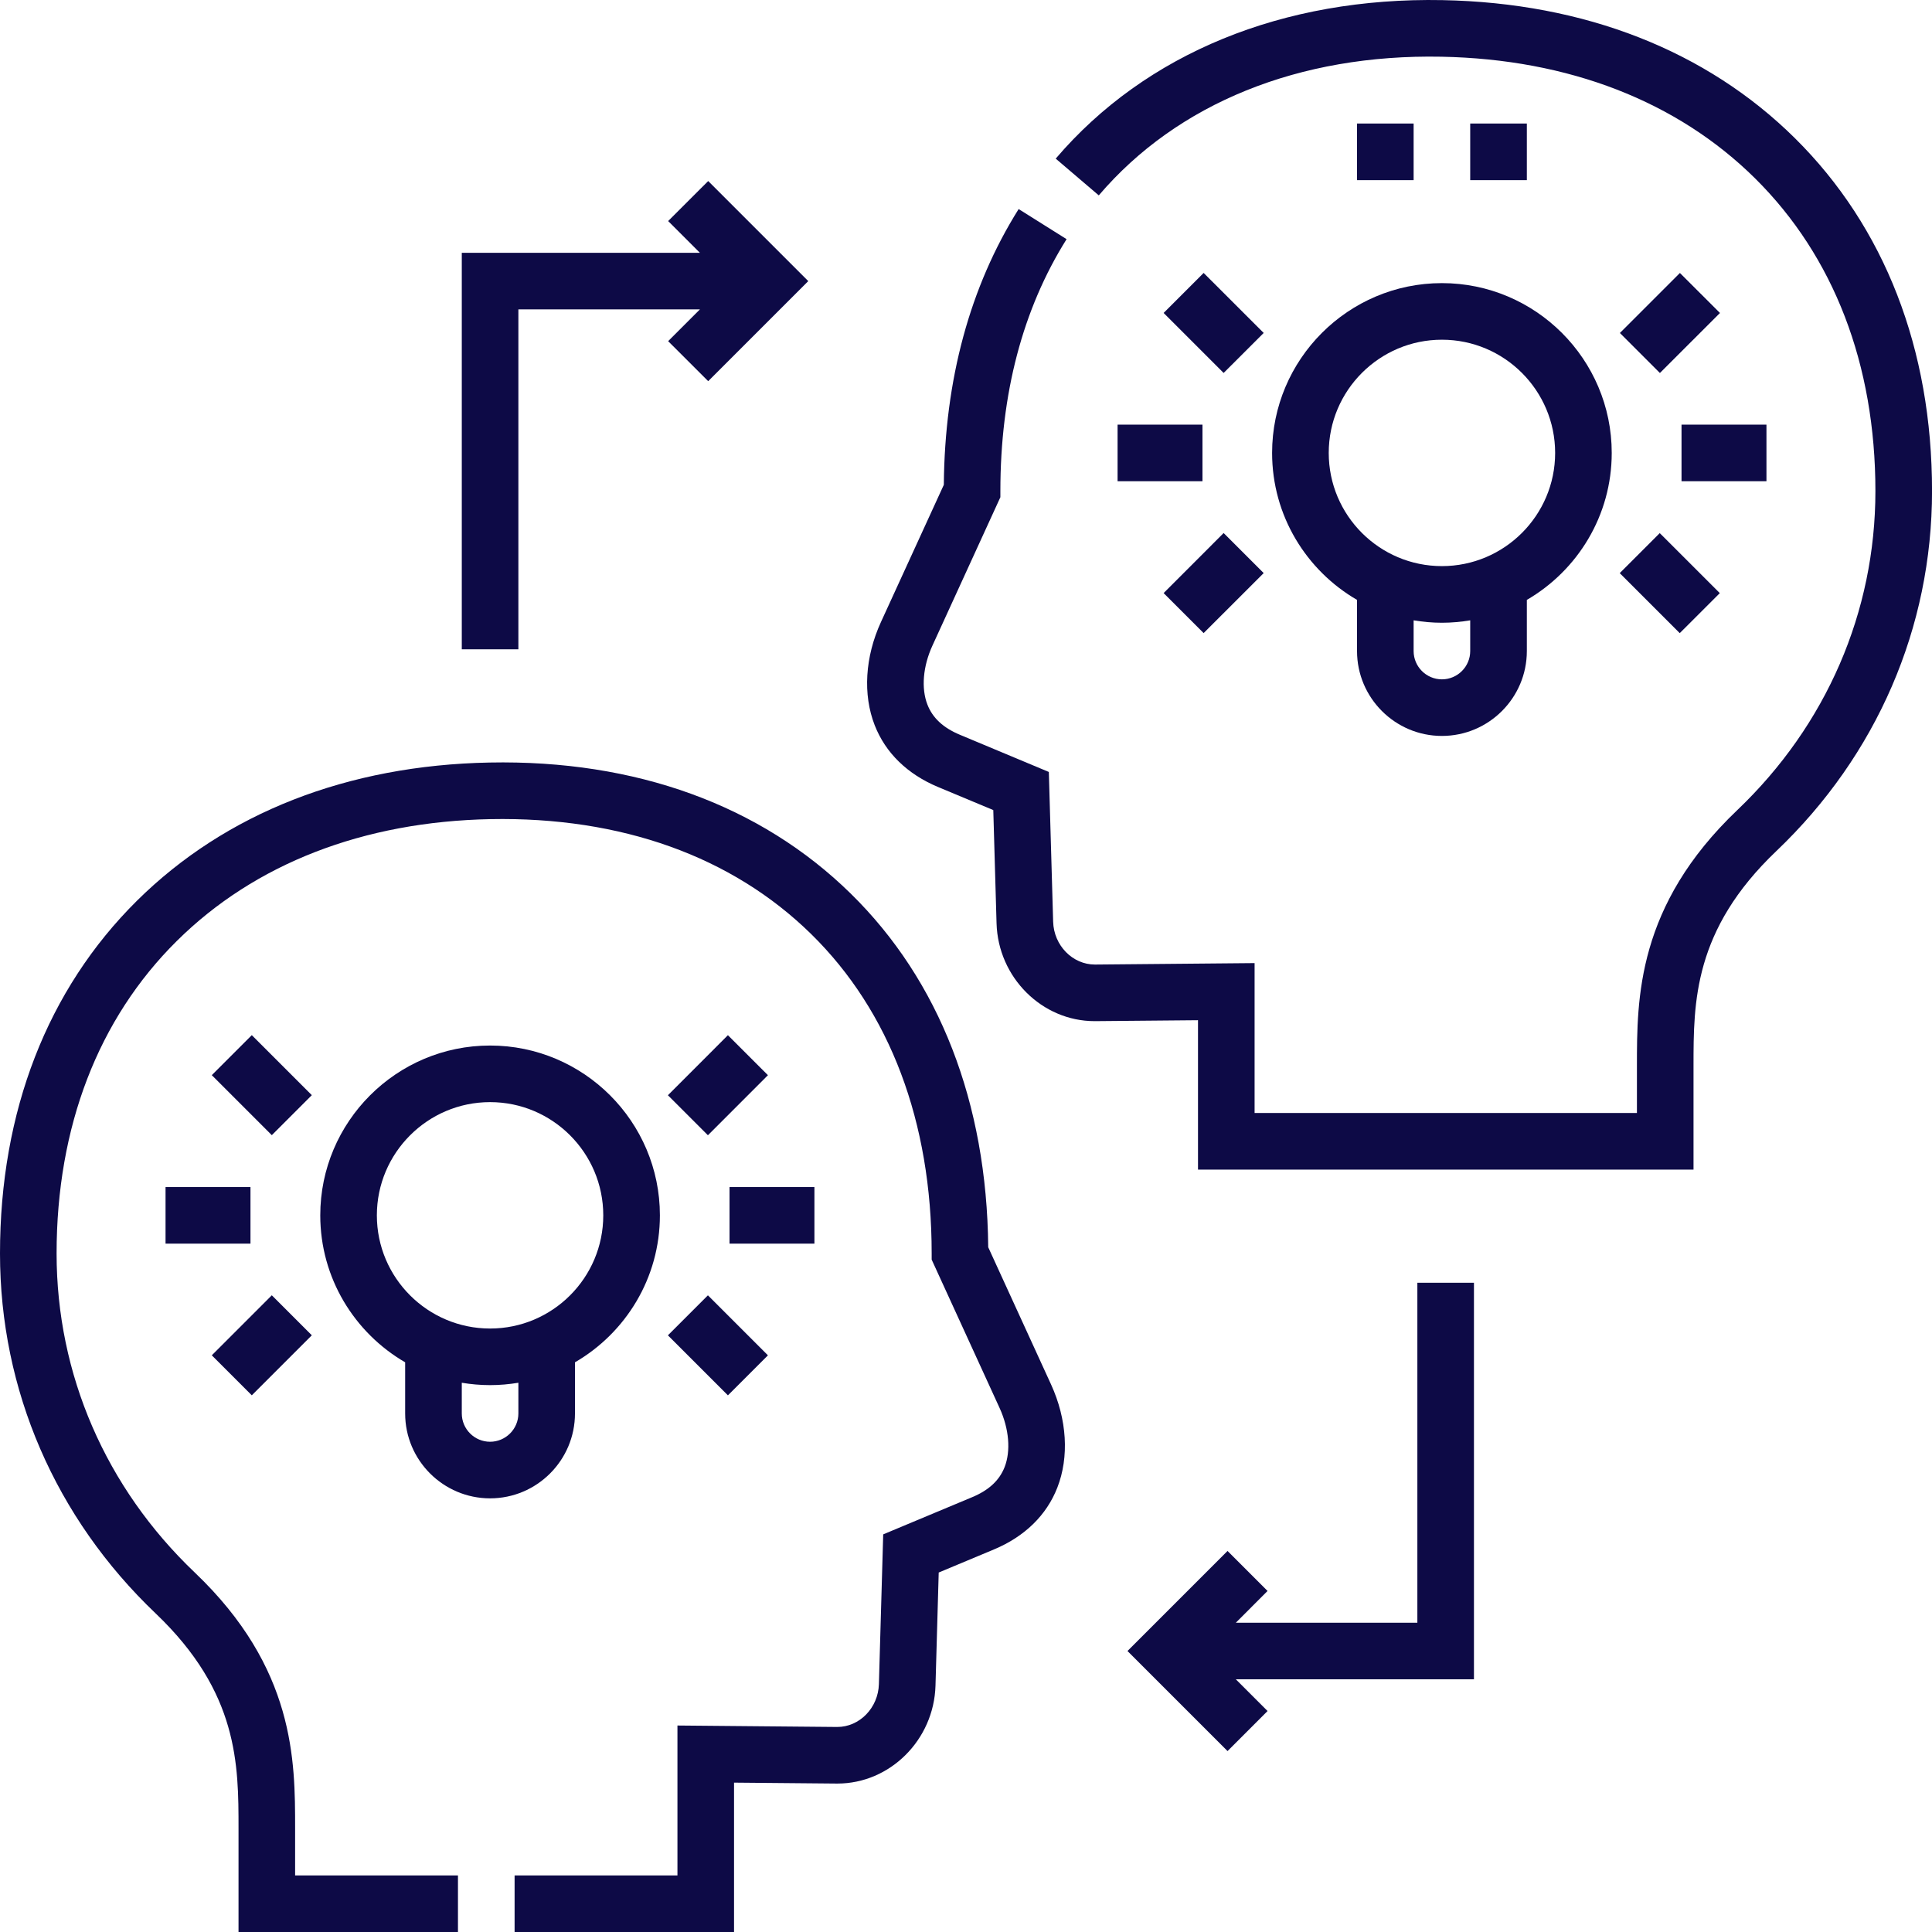
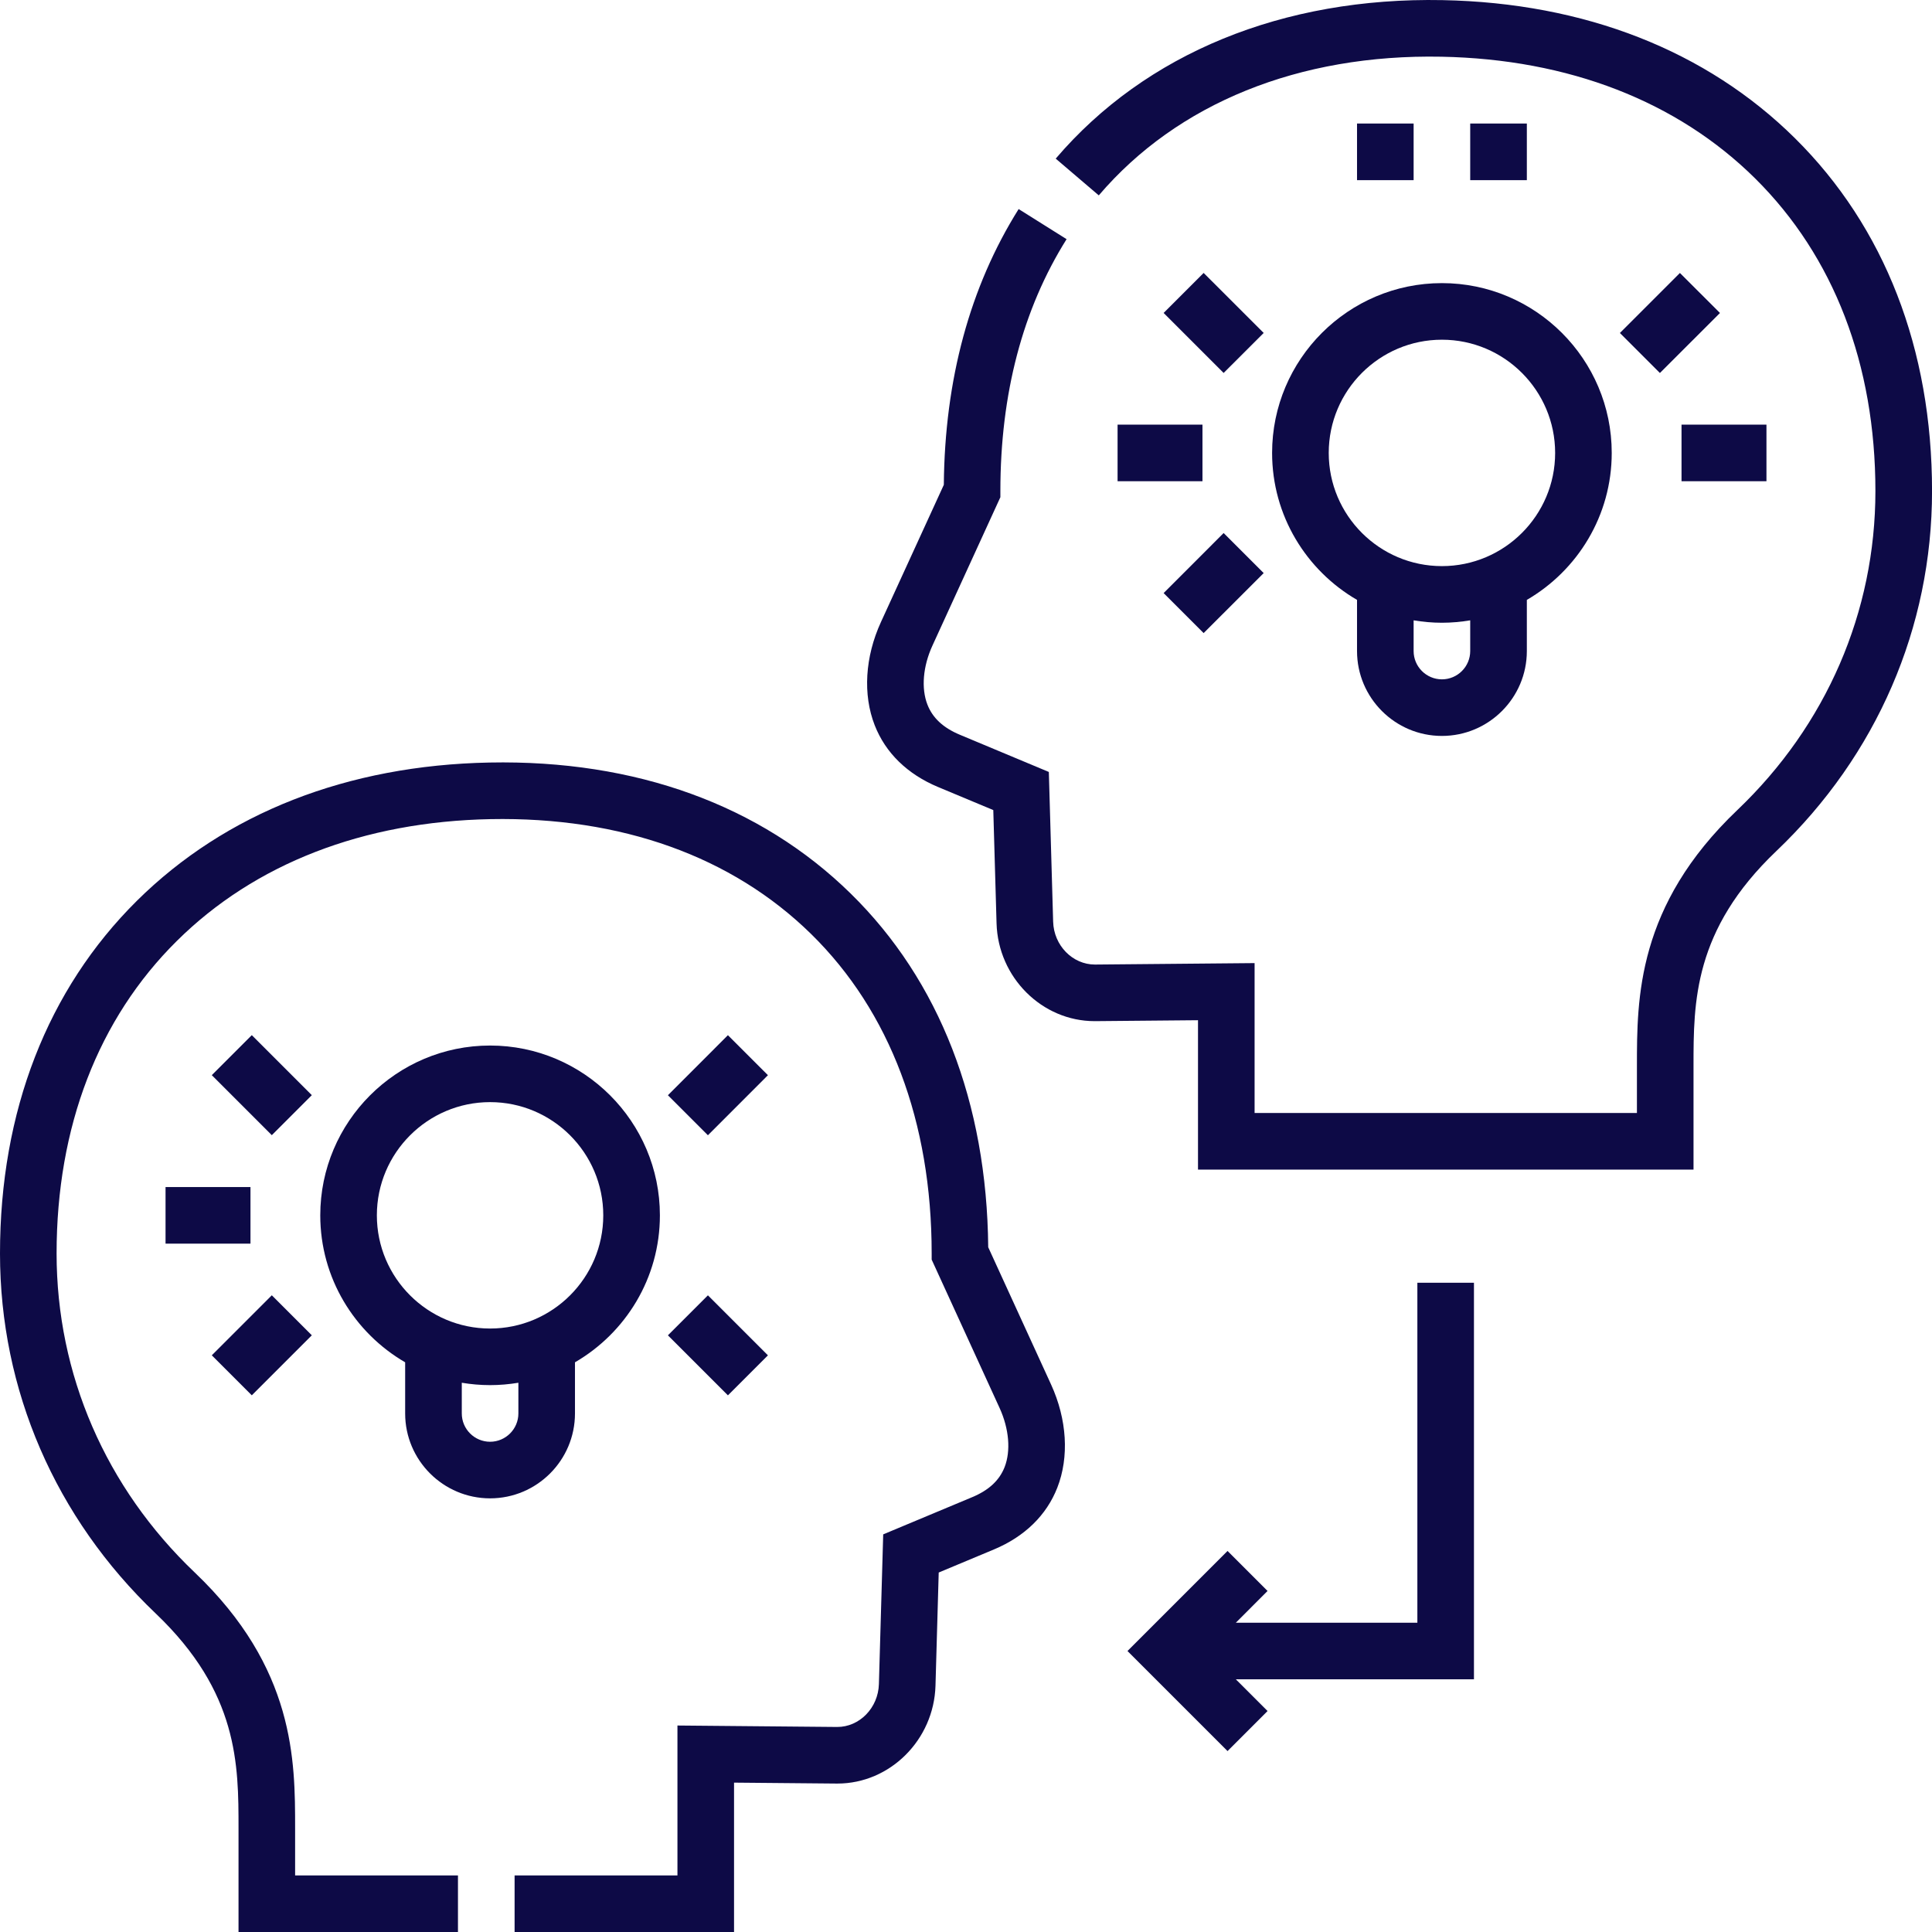
<svg xmlns="http://www.w3.org/2000/svg" width="48" height="48" viewBox="0 0 48 48" fill="none">
  <g id="fi_9304691" clip-path="url(#clip0_1224_1362)">
    <g id="Group">
      <path id="Vector" d="M24.552 30.987C24.519 27.398 23.34 24.362 21.136 22.201C18.894 20.001 15.791 18.874 12.162 18.945C8.632 19.013 5.604 20.2 3.404 22.377C1.177 24.583 0 27.613 0 31.142C0 34.533 1.374 37.71 3.869 40.087C5.926 42.048 5.926 43.84 5.926 45.429V48H11.378V46.594H7.332V45.422C7.332 43.744 7.332 41.445 4.839 39.069C2.625 36.96 1.406 34.145 1.406 31.142C1.406 27.997 2.439 25.312 4.394 23.377C6.331 21.458 9.027 20.412 12.189 20.351C15.431 20.29 18.185 21.276 20.152 23.205C22.111 25.127 23.147 27.872 23.147 31.142V31.295L24.835 34.982C25.07 35.497 25.117 36.045 24.959 36.45C24.829 36.781 24.566 37.025 24.153 37.197L21.943 38.121L21.836 41.841C21.819 42.433 21.353 42.909 20.797 42.906L16.831 42.87V46.594H12.785V48H18.237V44.289L20.785 44.312C20.792 44.312 20.799 44.312 20.806 44.312C22.112 44.312 23.203 43.226 23.242 41.881L23.322 39.069L24.695 38.495C25.456 38.177 26 37.647 26.268 36.962C26.567 36.199 26.51 35.264 26.113 34.396L24.552 30.987Z" fill="#0D0A46" />
      <path id="Vector_2" d="M12.176 37.226C13.339 37.226 14.285 36.28 14.285 35.117V33.846C15.545 33.115 16.395 31.753 16.395 30.195C16.395 27.869 14.502 25.976 12.176 25.976C9.85 25.976 7.957 27.869 7.957 30.195C7.957 31.753 8.807 33.115 10.066 33.846V35.117C10.066 36.28 11.013 37.226 12.176 37.226ZM12.879 35.117C12.879 35.504 12.563 35.82 12.176 35.82C11.788 35.82 11.473 35.504 11.473 35.117V34.354C11.701 34.392 11.936 34.413 12.176 34.413C12.415 34.413 12.65 34.392 12.879 34.354V35.117ZM12.176 27.382C13.727 27.382 14.988 28.644 14.988 30.195C14.988 31.746 13.727 33.007 12.176 33.007C10.625 33.007 9.363 31.746 9.363 30.195C9.363 28.644 10.625 27.382 12.176 27.382Z" fill="#0D0A46" />
      <path id="Vector_3" d="M5.262 33.672L6.753 32.181L7.747 33.175L6.256 34.666L5.262 33.672Z" fill="#0D0A46" />
-       <path id="Vector_4" d="M4.113 29.492H6.223V30.898H4.113V29.492Z" fill="#0D0A46" />
+       <path id="Vector_4" d="M4.113 29.492H6.223V30.898H4.113V29.492" fill="#0D0A46" />
      <path id="Vector_5" d="M16.594 33.176L17.588 32.182L19.079 33.673L18.085 34.667L16.594 33.176Z" fill="#0D0A46" />
      <path id="Vector_6" d="M5.262 26.712L6.256 25.718L7.747 27.209L6.753 28.203L5.262 26.712Z" fill="#0D0A46" />
      <path id="Vector_7" d="M16.594 27.211L18.085 25.719L19.079 26.713L17.588 28.205L16.594 27.211Z" fill="#0D0A46" />
-       <path id="Vector_8" d="M18.125 29.492H20.234V30.898H18.125V29.492Z" fill="#0D0A46" />
      <path id="Vector_9" d="M44.596 3.435C42.397 1.258 39.369 0.071 35.839 0.003C31.874 -0.073 28.461 1.326 26.229 3.941L27.299 4.854C29.252 2.565 32.275 1.341 35.812 1.409C38.974 1.47 41.669 2.516 43.607 4.434C45.561 6.37 46.594 9.055 46.594 12.2C46.594 15.203 45.375 18.018 43.162 20.127C40.669 22.503 40.669 24.802 40.669 26.487V27.652H31.17V23.928L27.203 23.964C26.648 23.964 26.182 23.491 26.165 22.899L26.058 19.179L23.848 18.255C23.435 18.083 23.171 17.838 23.042 17.507C22.884 17.103 22.93 16.554 23.166 16.04L24.854 12.353V12.2C24.854 9.785 25.408 7.68 26.499 5.942L25.308 5.194C24.098 7.122 23.472 9.426 23.449 12.045L21.887 15.454C21.49 16.321 21.434 17.256 21.732 18.019C22 18.705 22.544 19.235 23.306 19.553L24.678 20.126L24.759 22.939C24.797 24.284 25.888 25.37 27.195 25.37C27.202 25.37 27.209 25.37 27.216 25.37L29.764 25.347V29.058H42.075V26.48C42.075 24.898 42.075 23.105 44.132 21.145C46.627 18.768 48.001 15.591 48.001 12.2C48.001 8.671 46.824 5.641 44.596 3.435Z" fill="#0D0A46" />
      <path id="Vector_10" d="M31.605 11.253C31.605 12.811 32.455 14.173 33.715 14.904V16.175C33.715 17.338 34.661 18.284 35.824 18.284C36.987 18.284 37.934 17.338 37.934 16.175V14.904C39.193 14.173 40.043 12.811 40.043 11.253C40.043 8.927 38.15 7.034 35.824 7.034C33.498 7.034 31.605 8.927 31.605 11.253ZM36.527 16.175C36.527 16.562 36.212 16.878 35.824 16.878C35.436 16.878 35.121 16.562 35.121 16.175V15.412C35.35 15.45 35.584 15.472 35.824 15.472C36.064 15.472 36.298 15.45 36.527 15.412V16.175ZM35.824 8.44C37.375 8.44 38.637 9.702 38.637 11.253C38.637 12.804 37.375 14.065 35.824 14.065C34.273 14.065 33.012 12.804 33.012 11.253C33.012 9.702 34.273 8.44 35.824 8.44Z" fill="#0D0A46" />
-       <path id="Vector_11" d="M40.242 14.239L41.236 13.245L42.728 14.736L41.733 15.73L40.242 14.239Z" fill="#0D0A46" />
      <path id="Vector_12" d="M41.777 10.55H43.887V11.956H41.777V10.55Z" fill="#0D0A46" />
      <path id="Vector_13" d="M28.91 7.775L29.904 6.781L31.396 8.272L30.401 9.266L28.91 7.775Z" fill="#0D0A46" />
      <path id="Vector_14" d="M40.246 8.273L41.737 6.782L42.732 7.776L41.24 9.267L40.246 8.273Z" fill="#0D0A46" />
      <path id="Vector_15" d="M27.766 10.55H29.875V11.956H27.766V10.55Z" fill="#0D0A46" />
      <path id="Vector_16" d="M28.91 14.735L30.401 13.243L31.396 14.238L29.904 15.729L28.91 14.735Z" fill="#0D0A46" />
      <path id="Vector_17" d="M33.715 3.069H35.121V4.476H33.715V3.069Z" fill="#0D0A46" />
      <path id="Vector_18" d="M36.527 3.069H37.934V4.476H36.527V3.069Z" fill="#0D0A46" />
-       <path id="Vector_19" d="M12.879 7.687H17.389L16.6 8.476L17.595 9.47L20.081 6.984L17.595 4.498L16.6 5.492L17.389 6.281H11.473V16.132H12.879V7.687Z" fill="#0D0A46" />
      <path id="Vector_20" d="M35.214 40.316H30.704L31.492 39.527L30.498 38.533L28.012 41.019L30.498 43.505L31.492 42.51L30.704 41.722H36.62V31.87H35.214V40.316Z" fill="#0D0A46" />
    </g>
  </g>
  <defs>
    <clipPath id="clip0_1224_1362">
      <rect width="48" height="48" fill="white" />
    </clipPath>
  </defs>
</svg>